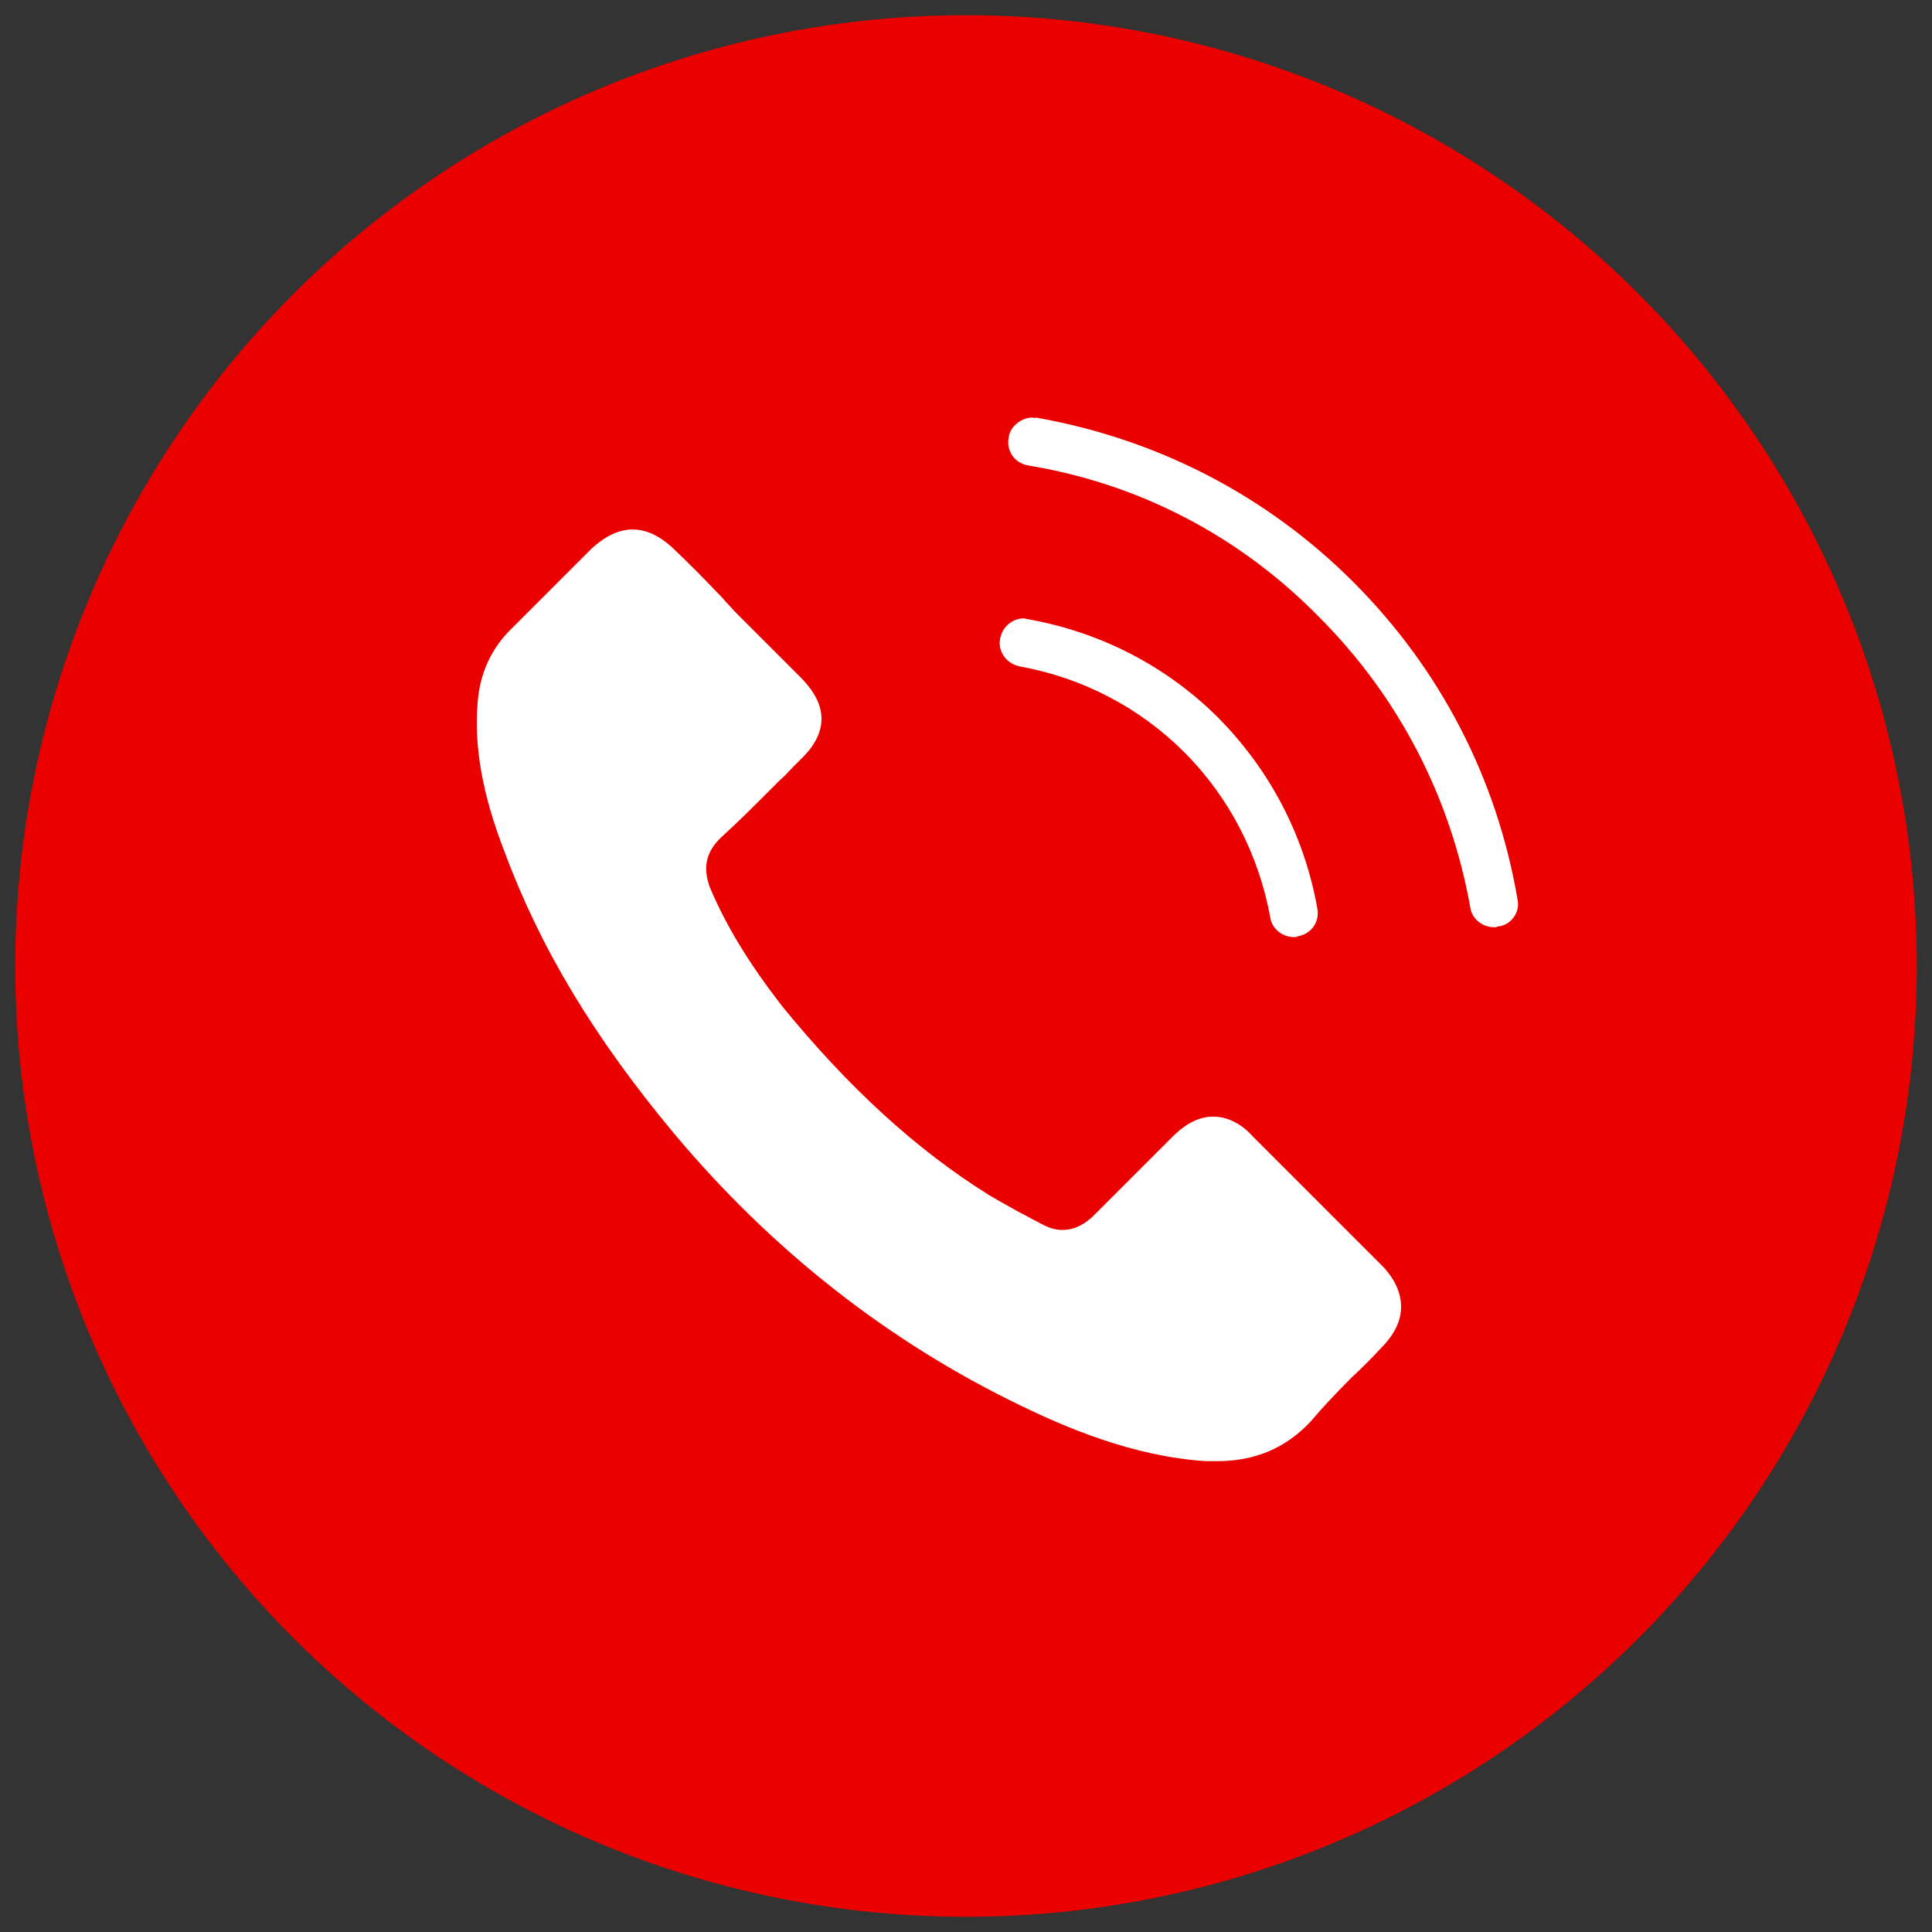
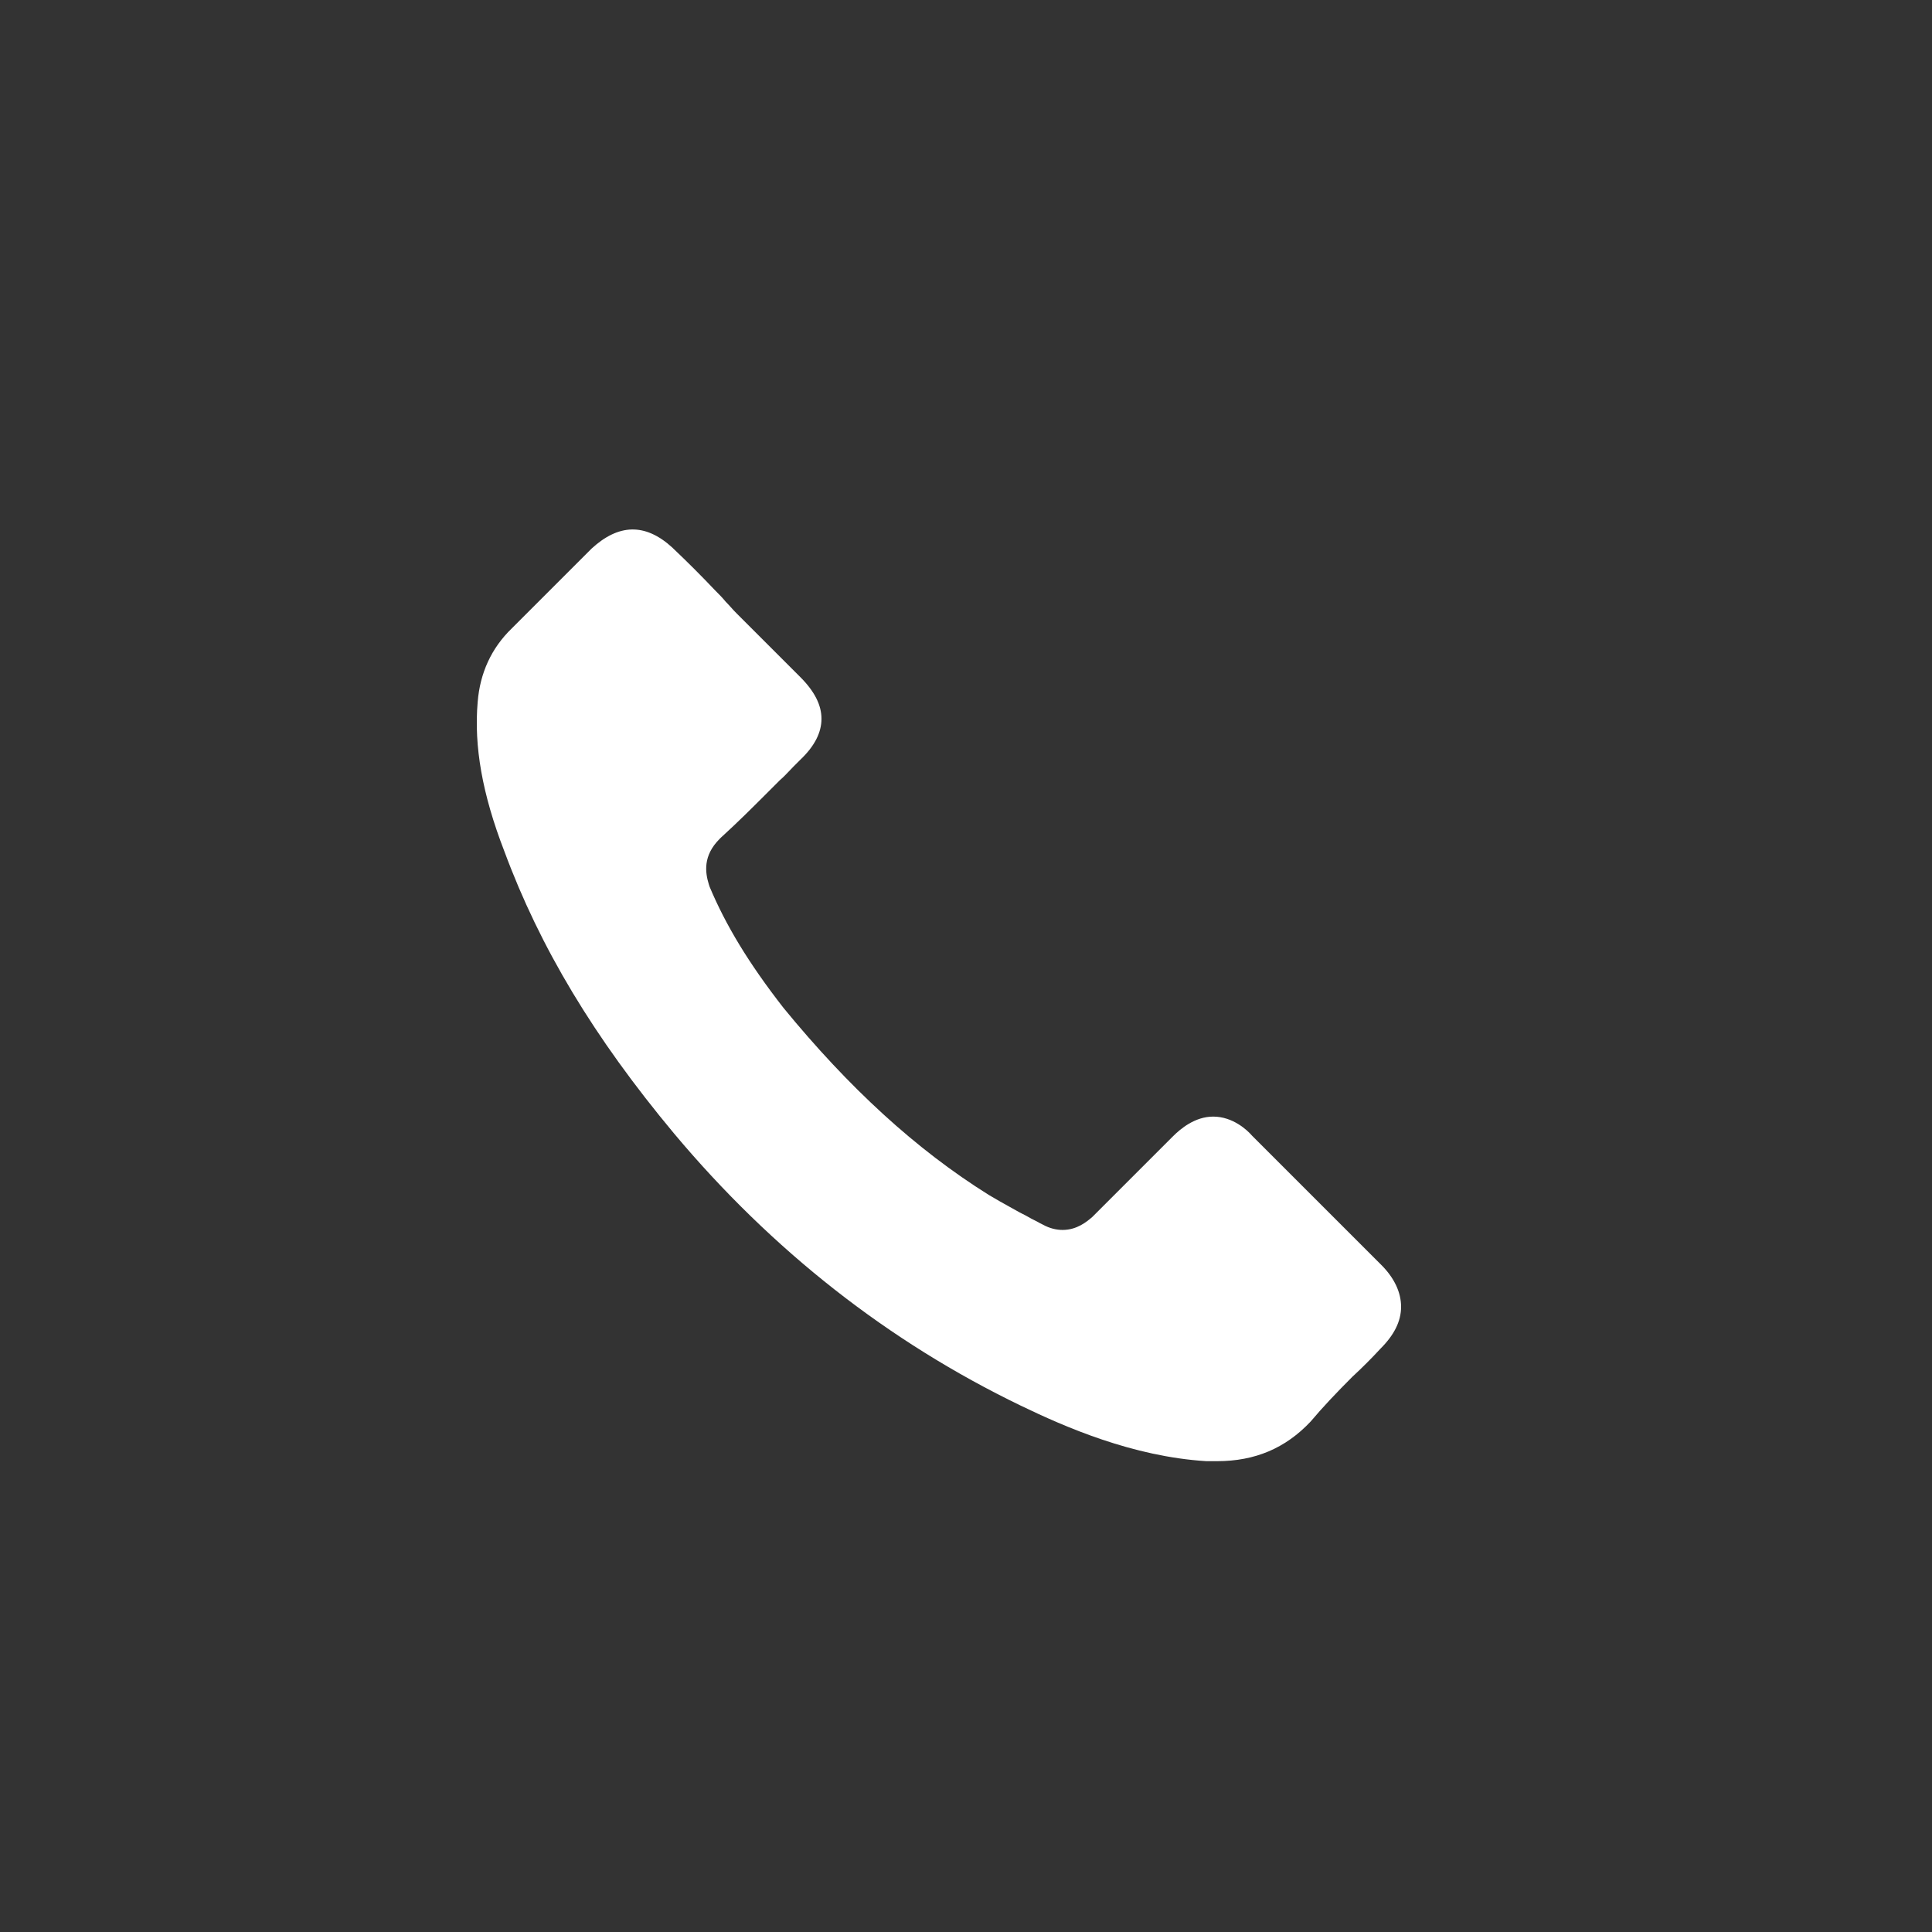
<svg xmlns="http://www.w3.org/2000/svg" version="1.1" id="Ebene_1" x="0px" y="0px" viewBox="0 0 254 254" style="enable-background:new 0 0 254 254;" xml:space="preserve">
  <rect x="0" y="0" width="254" height="254" fill="#333333" stroke="none" />
  <style type="text/css">
	.st0{fill:#EB0000;}
	.st1{fill:#FFFFFF;}
</style>
-   <circle id="Ellipse_4" class="st0" cx="127" cy="127" r="125" />
  <path class="st1" d="M172.3,186.9c-3.3,3.5-7.3,5.2-12.3,5.2h-1.4c-9.7-0.6-18.6-4.5-24.4-7.3c-17.4-8.4-32.7-20.4-45.6-35.8  c-10.5-12.6-17.6-24.4-22.3-37.1c-2.9-7.5-4-13.8-3.5-19.6c0.3-3.8,1.8-7.1,4.5-9.7l10.5-10.5c3.5-3.2,7-3.4,10.6-0.1l0.1,0.1  c1.9,1.8,3.7,3.6,5.5,5.5c0.5,0.5,1,1,1.4,1.5c0.5,0.5,0.9,1,1.4,1.5l8.4,8.4c1.9,1.9,2.8,3.7,2.8,5.5s-0.9,3.6-2.8,5.4  c-0.3,0.3-0.6,0.6-0.9,0.9c-0.6,0.6-1.1,1.2-1.8,1.8l-1.5,1.5c-2.1,2.1-4,4-6.2,6l-0.2,0.2c-2.2,2.2-1.9,4.4-1.4,6l0.1,0.3  c2.1,5,5.1,10,9.7,15.9c8.6,10.5,17.4,18.6,27,24.6c1,0.6,1.9,1.1,2.8,1.6l0.9,0.5c0.5,0.3,1,0.5,1.5,0.8s1,0.5,1.5,0.8l0.4,0.2  c0.9,0.5,1.8,0.7,2.6,0.7c1.9,0,3.2-1.1,3.9-1.7l0.2-0.2l10.4-10.4c1-1,2.9-2.6,5.3-2.6c2.6,0,4.5,1.8,5.1,2.5l0.1,0.1l16.9,16.9  c1.7,1.7,2.6,3.6,2.6,5.5s-0.9,3.7-2.7,5.5c-1.2,1.3-2.4,2.5-3.7,3.7C175.7,183.1,173.9,185,172.3,186.9z" />
-   <path class="st1" d="M134.6,81.3c-1.5,0-2.8,1.1-3.1,2.6c-0.2,0.8,0,1.7,0.5,2.4c0.5,0.7,1.2,1.1,2,1.3l0,0  c8.3,1.5,15.8,5.4,21.7,11.3c5.9,5.9,9.8,13.5,11.3,21.7c0.2,1.5,1.6,2.6,3.1,2.6c0.1,0,0.2,0,0.3,0l0.2-0.1  c1.8-0.3,2.9-1.9,2.6-3.6c-1.7-9.6-6.2-18.2-13-25.1c-6.8-6.8-15.5-11.3-25.1-13C134.9,81.4,134.8,81.3,134.6,81.3z" />
-   <path class="st1" d="M135.7,54.9c-0.6,0-1.2,0.2-1.8,0.6c-0.7,0.5-1.2,1.2-1.3,2.1c-0.3,1.7,0.8,3.3,2.6,3.6  c14.6,2.4,27.8,9.3,38.2,19.9c10.5,10.5,17.3,23.7,19.9,38.2c0.2,1.5,1.6,2.6,3.1,2.6c0.1,0,0.2,0,0.3,0l0.2-0.1h0.1  c0.8-0.1,1.5-0.5,2-1.2s0.7-1.5,0.5-2.4l0,0c-2.7-15.8-10.1-30.2-21.6-41.7c-11.4-11.4-25.8-18.8-41.7-21.6  C136,55,135.9,54.9,135.7,54.9z" />
</svg>